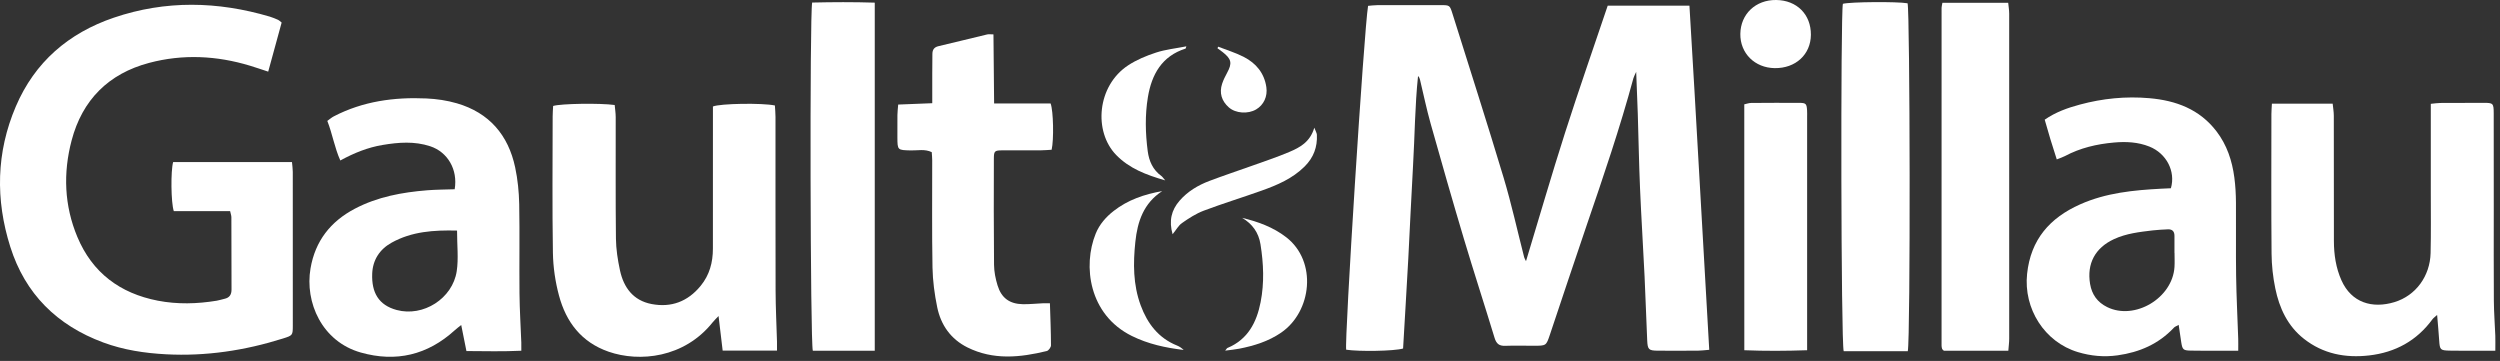
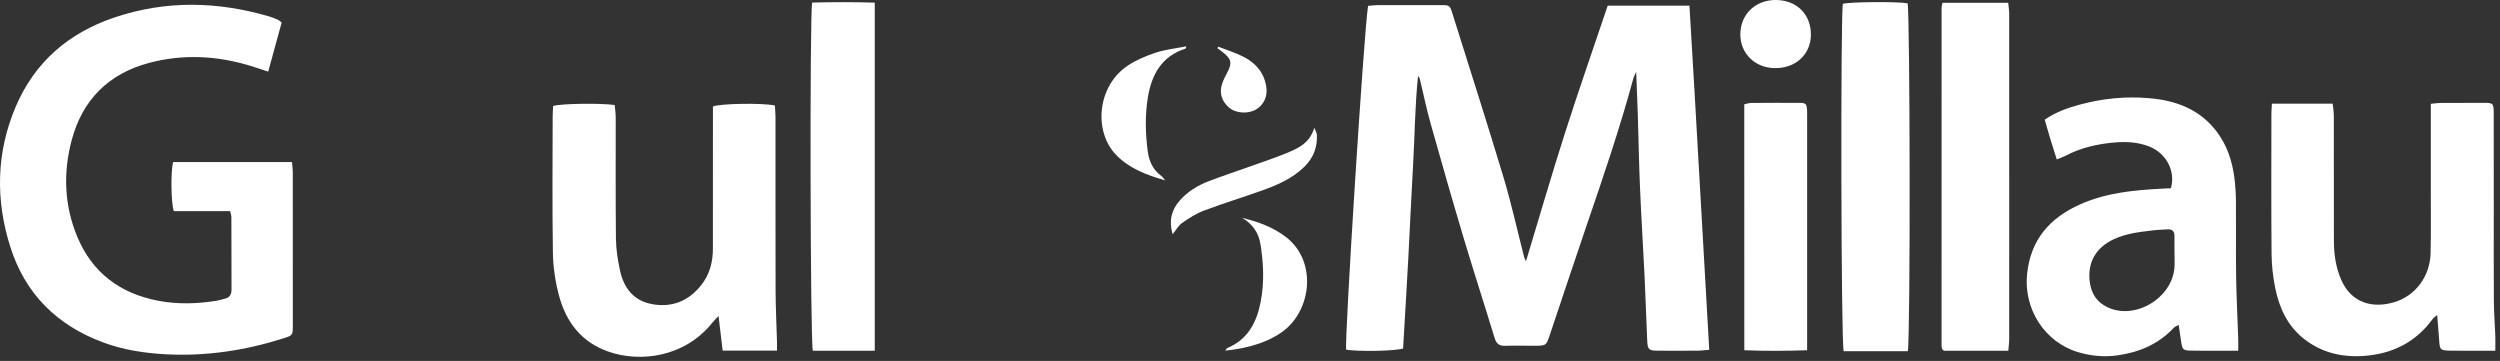
<svg xmlns="http://www.w3.org/2000/svg" width="187" height="27" viewBox="0 0 187 27" fill="none">
  <rect x="0" y="0" width="187" height="27" fill="#333333" stroke="none" />
  <path d="M127.851 26.165C127.511 26.192 127.269 26.227 127.027 26.229C126.026 26.235 125.025 26.238 124.023 26.231C123.327 26.226 123.243 26.156 123.211 25.469C123.137 23.87 123.091 22.27 123.014 20.671C122.909 18.473 122.767 16.277 122.674 14.079C122.595 12.229 122.565 10.378 122.507 8.527C122.476 7.53 122.432 6.534 122.387 5.374C122.276 5.624 122.211 5.732 122.179 5.85C121.174 9.572 119.927 13.216 118.68 16.86C117.748 19.582 116.848 22.314 115.931 25.041C115.655 25.859 115.651 25.86 114.766 25.862C114.041 25.864 113.314 25.841 112.589 25.867C112.136 25.884 111.926 25.707 111.794 25.273C111.045 22.808 110.245 20.359 109.507 17.89C108.648 15.015 107.823 12.129 107.01 9.24C106.706 8.158 106.479 7.055 106.216 5.961C106.193 5.868 106.162 5.778 106.069 5.687C105.835 7.926 105.826 10.176 105.694 12.418C105.559 14.714 105.466 17.014 105.342 19.311C105.219 21.576 105.08 23.84 104.951 26.069C104.278 26.267 101.652 26.304 100.695 26.158C100.555 25.537 102.029 2.251 102.332 0.438C102.552 0.42 102.792 0.386 103.032 0.385C104.609 0.38 106.186 0.379 107.763 0.383C108.44 0.384 108.446 0.388 108.65 1.039C109.93 5.12 111.239 9.192 112.47 13.288C113.059 15.25 113.498 17.257 114.008 19.243C114.031 19.332 114.086 19.412 114.145 19.536C115.127 16.295 116.053 13.097 117.067 9.927C118.087 6.74 119.193 3.581 120.257 0.423H126.37C126.892 9.002 127.348 17.551 127.851 26.165V26.165Z" fill="white" />
  <path d="M21.067 1.687C20.742 2.871 20.41 4.087 20.062 5.359C19.553 5.192 19.133 5.046 18.707 4.917C16.21 4.16 13.68 4.034 11.157 4.703C8.122 5.508 6.155 7.471 5.356 10.508C4.715 12.943 4.805 15.377 5.786 17.722C6.909 20.407 8.979 21.943 11.806 22.491C13.271 22.774 14.743 22.733 16.211 22.493C16.408 22.461 16.598 22.393 16.793 22.351C17.173 22.267 17.32 22.033 17.318 21.649C17.308 19.847 17.313 18.046 17.307 16.244C17.306 16.124 17.259 16.006 17.214 15.795H13.001C12.786 15.161 12.766 12.784 12.95 12.125H21.84C21.862 12.381 21.9 12.621 21.9 12.861C21.904 16.691 21.904 20.52 21.902 24.349C21.901 25.082 21.896 25.091 21.153 25.324C18.312 26.219 15.403 26.658 12.426 26.501C10.827 26.417 9.242 26.179 7.723 25.617C4.266 24.337 1.883 21.986 0.769 18.46C-0.347 14.928 -0.282 11.396 1.182 7.967C2.599 4.645 5.126 2.473 8.517 1.321C12.387 0.006 16.284 0.093 20.178 1.243C20.394 1.306 20.601 1.399 20.807 1.487C20.873 1.515 20.924 1.575 21.067 1.687Z" fill="white" />
  <path d="M58.12 26.225H54.055C53.955 25.38 53.858 24.569 53.748 23.639C53.561 23.837 53.427 23.959 53.316 24.1C51.178 26.788 47.816 27.104 45.524 26.307C43.49 25.6 42.343 24.092 41.812 22.106C41.536 21.077 41.376 19.989 41.358 18.925C41.302 15.522 41.336 12.118 41.339 8.715C41.339 8.445 41.363 8.174 41.375 7.926C41.946 7.747 44.88 7.703 45.979 7.854C46.004 8.143 46.054 8.453 46.055 8.763C46.061 11.791 46.038 14.819 46.072 17.847C46.081 18.639 46.206 19.441 46.373 20.218C46.651 21.51 47.364 22.477 48.734 22.741C50.21 23.025 51.447 22.555 52.406 21.385C53.073 20.573 53.326 19.629 53.325 18.595C53.322 15.316 53.326 12.038 53.327 8.76V7.965C53.88 7.738 57.029 7.691 57.962 7.89C57.977 8.161 58.007 8.452 58.007 8.744C58.01 13.073 58.001 17.402 58.014 21.732C58.018 23.007 58.083 24.281 58.119 25.556C58.124 25.751 58.12 25.946 58.12 26.225Z" fill="white" />
-   <path d="M34.187 17.247C32.444 17.205 30.803 17.311 29.287 18.155C28.383 18.658 27.882 19.459 27.841 20.461C27.784 21.886 28.323 22.823 29.67 23.187C31.662 23.723 33.852 22.33 34.163 20.285C34.306 19.34 34.187 18.356 34.187 17.247ZM34.01 14.156C34.26 12.683 33.482 11.369 32.18 10.94C31.003 10.552 29.815 10.643 28.621 10.843C27.525 11.026 26.507 11.429 25.456 12.004C25.023 11.041 24.87 10.03 24.483 9.044C24.66 8.918 24.805 8.787 24.973 8.701C27.146 7.574 29.485 7.255 31.891 7.364C32.659 7.398 33.444 7.514 34.18 7.729C36.59 8.434 38.019 10.096 38.534 12.52C38.725 13.419 38.819 14.352 38.837 15.272C38.879 17.498 38.835 19.727 38.858 21.954C38.87 23.179 38.948 24.403 38.994 25.627C39.001 25.798 38.995 25.969 38.995 26.235C37.637 26.3 36.3 26.267 34.889 26.259C34.76 25.61 34.639 25.008 34.499 24.309C34.303 24.468 34.153 24.577 34.017 24.702C31.981 26.556 29.622 27.114 26.987 26.369C24.075 25.546 22.792 22.611 23.227 20.076C23.578 18.027 24.72 16.57 26.542 15.612C28.237 14.722 30.075 14.384 31.956 14.233C32.625 14.18 33.298 14.181 34.01 14.156Z" fill="white" />
  <path d="M186.65 26.234C186.039 26.234 185.546 26.235 185.052 26.234C184.452 26.233 183.851 26.239 183.251 26.227C182.53 26.213 182.497 26.168 182.451 25.464C182.413 24.875 182.357 24.287 182.297 23.557C182.107 23.731 182.012 23.793 181.949 23.879C180.772 25.486 179.177 26.36 177.212 26.586C175.429 26.79 173.768 26.471 172.333 25.343C171.114 24.385 170.494 23.046 170.192 21.572C170.016 20.721 169.92 19.839 169.913 18.969C169.882 15.492 169.899 12.015 169.901 8.538C169.901 8.295 169.924 8.053 169.939 7.752H174.484C174.513 8.044 174.568 8.353 174.569 8.662C174.575 11.789 174.567 14.916 174.576 18.043C174.579 19.049 174.725 20.036 175.14 20.967C175.887 22.645 177.443 23.098 179.093 22.602C180.711 22.115 181.768 20.641 181.809 18.927C181.845 17.427 181.823 15.926 181.824 14.425C181.825 12.524 181.824 10.623 181.824 8.721V7.766C182.117 7.739 182.33 7.704 182.543 7.702C183.619 7.694 184.695 7.696 185.77 7.693C186.48 7.691 186.528 7.724 186.53 8.462C186.538 10.889 186.534 13.315 186.534 15.741C186.534 17.993 186.524 20.244 186.54 22.495C186.546 23.369 186.615 24.242 186.649 25.115C186.661 25.437 186.65 25.759 186.65 26.234Z" fill="white" />
  <path d="M162.655 18.919H162.65C162.65 18.494 162.648 18.07 162.65 17.646C162.652 17.305 162.486 17.136 162.144 17.155C161.771 17.176 161.396 17.188 161.025 17.233C160.035 17.351 159.043 17.461 158.12 17.89C156.716 18.544 156.085 19.716 156.338 21.237C156.471 22.029 156.882 22.607 157.615 22.969C159.673 23.984 162.51 22.301 162.652 19.966C162.673 19.618 162.655 19.268 162.655 18.919ZM167.42 26.235C166.878 26.235 166.409 26.236 165.939 26.235C165.239 26.233 164.538 26.242 163.838 26.225C163.312 26.212 163.246 26.144 163.161 25.628C163.093 25.212 163.038 24.794 162.965 24.299C162.796 24.397 162.681 24.433 162.609 24.51C161.463 25.733 160.033 26.351 158.391 26.58C157.376 26.721 156.396 26.629 155.429 26.338C152.926 25.588 151.352 23.086 151.627 20.483C151.899 17.918 153.321 16.299 155.594 15.286C157.531 14.422 159.59 14.224 161.669 14.114C161.913 14.101 162.158 14.091 162.383 14.081C162.752 12.808 162.04 11.47 160.777 10.965C159.917 10.621 159.019 10.581 158.118 10.662C156.84 10.776 155.602 11.063 154.457 11.674C154.284 11.766 154.092 11.824 153.846 11.924C153.679 11.396 153.518 10.903 153.368 10.408C153.224 9.933 153.09 9.455 152.944 8.952C153.768 8.382 154.661 8.068 155.573 7.823C157.274 7.364 159.009 7.19 160.77 7.344C162.765 7.517 164.525 8.169 165.791 9.82C166.575 10.842 166.963 12.022 167.129 13.278C167.211 13.896 167.245 14.523 167.25 15.146C167.265 16.972 167.234 18.799 167.261 20.624C167.285 22.198 167.366 23.771 167.419 25.345C167.427 25.591 167.42 25.838 167.42 26.235Z" fill="white" />
-   <path d="M74.311 2.572C74.328 4.288 74.343 5.971 74.36 7.74H78.586C78.796 8.298 78.834 10.457 78.662 11.201C78.415 11.215 78.148 11.242 77.88 11.243C76.905 11.247 75.929 11.237 74.954 11.246C74.404 11.251 74.343 11.3 74.341 11.849C74.334 14.5 74.327 17.152 74.354 19.803C74.359 20.32 74.464 20.851 74.617 21.347C74.907 22.295 75.52 22.735 76.508 22.754C77.005 22.763 77.505 22.707 78.004 22.685C78.148 22.678 78.294 22.684 78.534 22.684C78.566 23.748 78.611 24.789 78.614 25.83C78.614 25.977 78.435 26.224 78.298 26.257C76.299 26.745 74.302 26.947 72.371 25.99C71.119 25.369 70.378 24.315 70.103 22.979C69.903 22.005 69.769 21.003 69.751 20.011C69.702 17.335 69.733 14.659 69.729 11.982C69.729 11.785 69.707 11.589 69.695 11.381C69.17 11.127 68.638 11.266 68.127 11.252C67.132 11.225 67.13 11.242 67.125 10.262C67.122 9.712 67.119 9.162 67.127 8.611C67.13 8.368 67.161 8.126 67.184 7.821C68.046 7.787 68.853 7.755 69.733 7.72C69.733 6.933 69.732 6.237 69.733 5.541C69.735 5.041 69.741 4.541 69.743 4.04C69.745 3.729 69.865 3.532 70.197 3.454C71.414 3.17 72.626 2.865 73.842 2.576C73.956 2.548 74.082 2.572 74.311 2.572Z" fill="white" />
  <path d="M145.292 0.209H150.213C150.239 0.485 150.287 0.749 150.287 1.012C150.291 9.117 150.291 17.221 150.288 25.325C150.288 25.618 150.247 25.91 150.223 26.234H145.398C145.351 26.189 145.332 26.172 145.315 26.154C145.298 26.136 145.276 26.118 145.271 26.097C145.253 26.024 145.229 25.951 145.229 25.877C145.227 17.448 145.227 9.018 145.23 0.588C145.23 0.491 145.261 0.394 145.292 0.209Z" fill="white" />
  <path d="M142.703 26.268H137.908C137.705 25.659 137.67 1.049 137.848 0.284C138.405 0.138 141.889 0.11 142.686 0.245C142.869 0.791 142.908 25.318 142.703 26.268Z" fill="white" />
  <path d="M65.432 26.233H60.799C60.61 25.655 60.558 1.173 60.75 0.191C62.284 0.155 63.838 0.147 65.432 0.198V26.233Z" fill="white" />
  <path d="M135.173 26.197C133.555 26.251 132.071 26.261 130.475 26.197C130.469 20.024 130.477 13.937 130.472 7.804C130.662 7.764 130.823 7.702 130.985 7.701C132.185 7.691 133.385 7.689 134.584 7.694C135.08 7.696 135.138 7.758 135.169 8.248C135.18 8.422 135.173 8.597 135.173 8.772C135.173 14.247 135.173 19.722 135.173 25.196V26.196V26.197Z" fill="white" />
-   <path d="M86.932 14.295C85.538 15.203 85.082 16.576 84.924 18.091C84.755 19.694 84.753 21.293 85.321 22.834C85.825 24.201 86.65 25.29 88.054 25.851C88.231 25.922 88.39 26.038 88.539 26.176C87.188 26.017 85.882 25.735 84.657 25.128C81.442 23.535 80.982 19.873 81.96 17.472C82.241 16.781 82.724 16.232 83.299 15.782C84.359 14.953 85.601 14.529 86.932 14.295Z" fill="white" />
  <path d="M88.739 3.466C88.697 3.592 88.694 3.63 88.681 3.634C86.904 4.198 86.144 5.57 85.862 7.272C85.641 8.611 85.674 9.965 85.85 11.311C85.948 12.055 86.237 12.705 86.869 13.163C86.944 13.217 86.996 13.304 87.16 13.493C85.714 13.077 84.475 12.598 83.499 11.601C81.778 9.841 82.058 6.424 84.377 4.893C85.013 4.473 85.748 4.169 86.476 3.931C87.179 3.701 87.931 3.625 88.739 3.466Z" fill="white" />
  <path d="M91.643 26.228C91.748 26.1 91.771 26.045 91.81 26.029C93.339 25.393 93.997 24.114 94.294 22.6C94.577 21.161 94.515 19.713 94.284 18.27C94.143 17.394 93.679 16.751 92.913 16.296C94.102 16.584 95.227 16.988 96.204 17.742C98.549 19.553 98.125 23.308 95.83 24.881C94.879 25.533 93.813 25.862 92.702 26.081C92.386 26.143 92.063 26.171 91.643 26.228Z" fill="white" />
  <path d="M87.71 17.521C87.424 16.515 87.62 15.718 88.231 15.014C88.835 14.318 89.61 13.858 90.458 13.535C91.509 13.136 92.577 12.785 93.635 12.405C94.575 12.067 95.526 11.755 96.444 11.364C97.226 11.032 97.991 10.632 98.311 9.551C98.421 9.843 98.498 9.96 98.503 10.079C98.547 10.999 98.258 11.781 97.593 12.447C96.678 13.362 95.533 13.844 94.354 14.265C92.919 14.777 91.461 15.223 90.036 15.76C89.461 15.977 88.927 16.326 88.418 16.679C88.153 16.863 87.984 17.186 87.71 17.521Z" fill="white" />
  <path d="M132.856 0C134.404 0.017 135.465 1.081 135.455 2.603C135.444 4.075 134.312 5.118 132.748 5.096C131.255 5.075 130.159 3.984 130.177 2.536C130.196 1.05 131.323 -0.017 132.856 0Z" fill="white" />
  <path d="M91.121 3.492C91.764 3.745 92.434 3.947 93.045 4.262C93.953 4.731 94.57 5.469 94.723 6.519C94.826 7.217 94.525 7.853 93.957 8.186C93.355 8.541 92.427 8.489 91.91 8.027C91.382 7.555 91.187 6.954 91.415 6.263C91.508 5.982 91.644 5.71 91.786 5.449C92.177 4.731 92.121 4.426 91.472 3.91C91.34 3.805 91.201 3.708 91.066 3.608C91.084 3.569 91.103 3.531 91.121 3.492Z" fill="white" />
</svg>